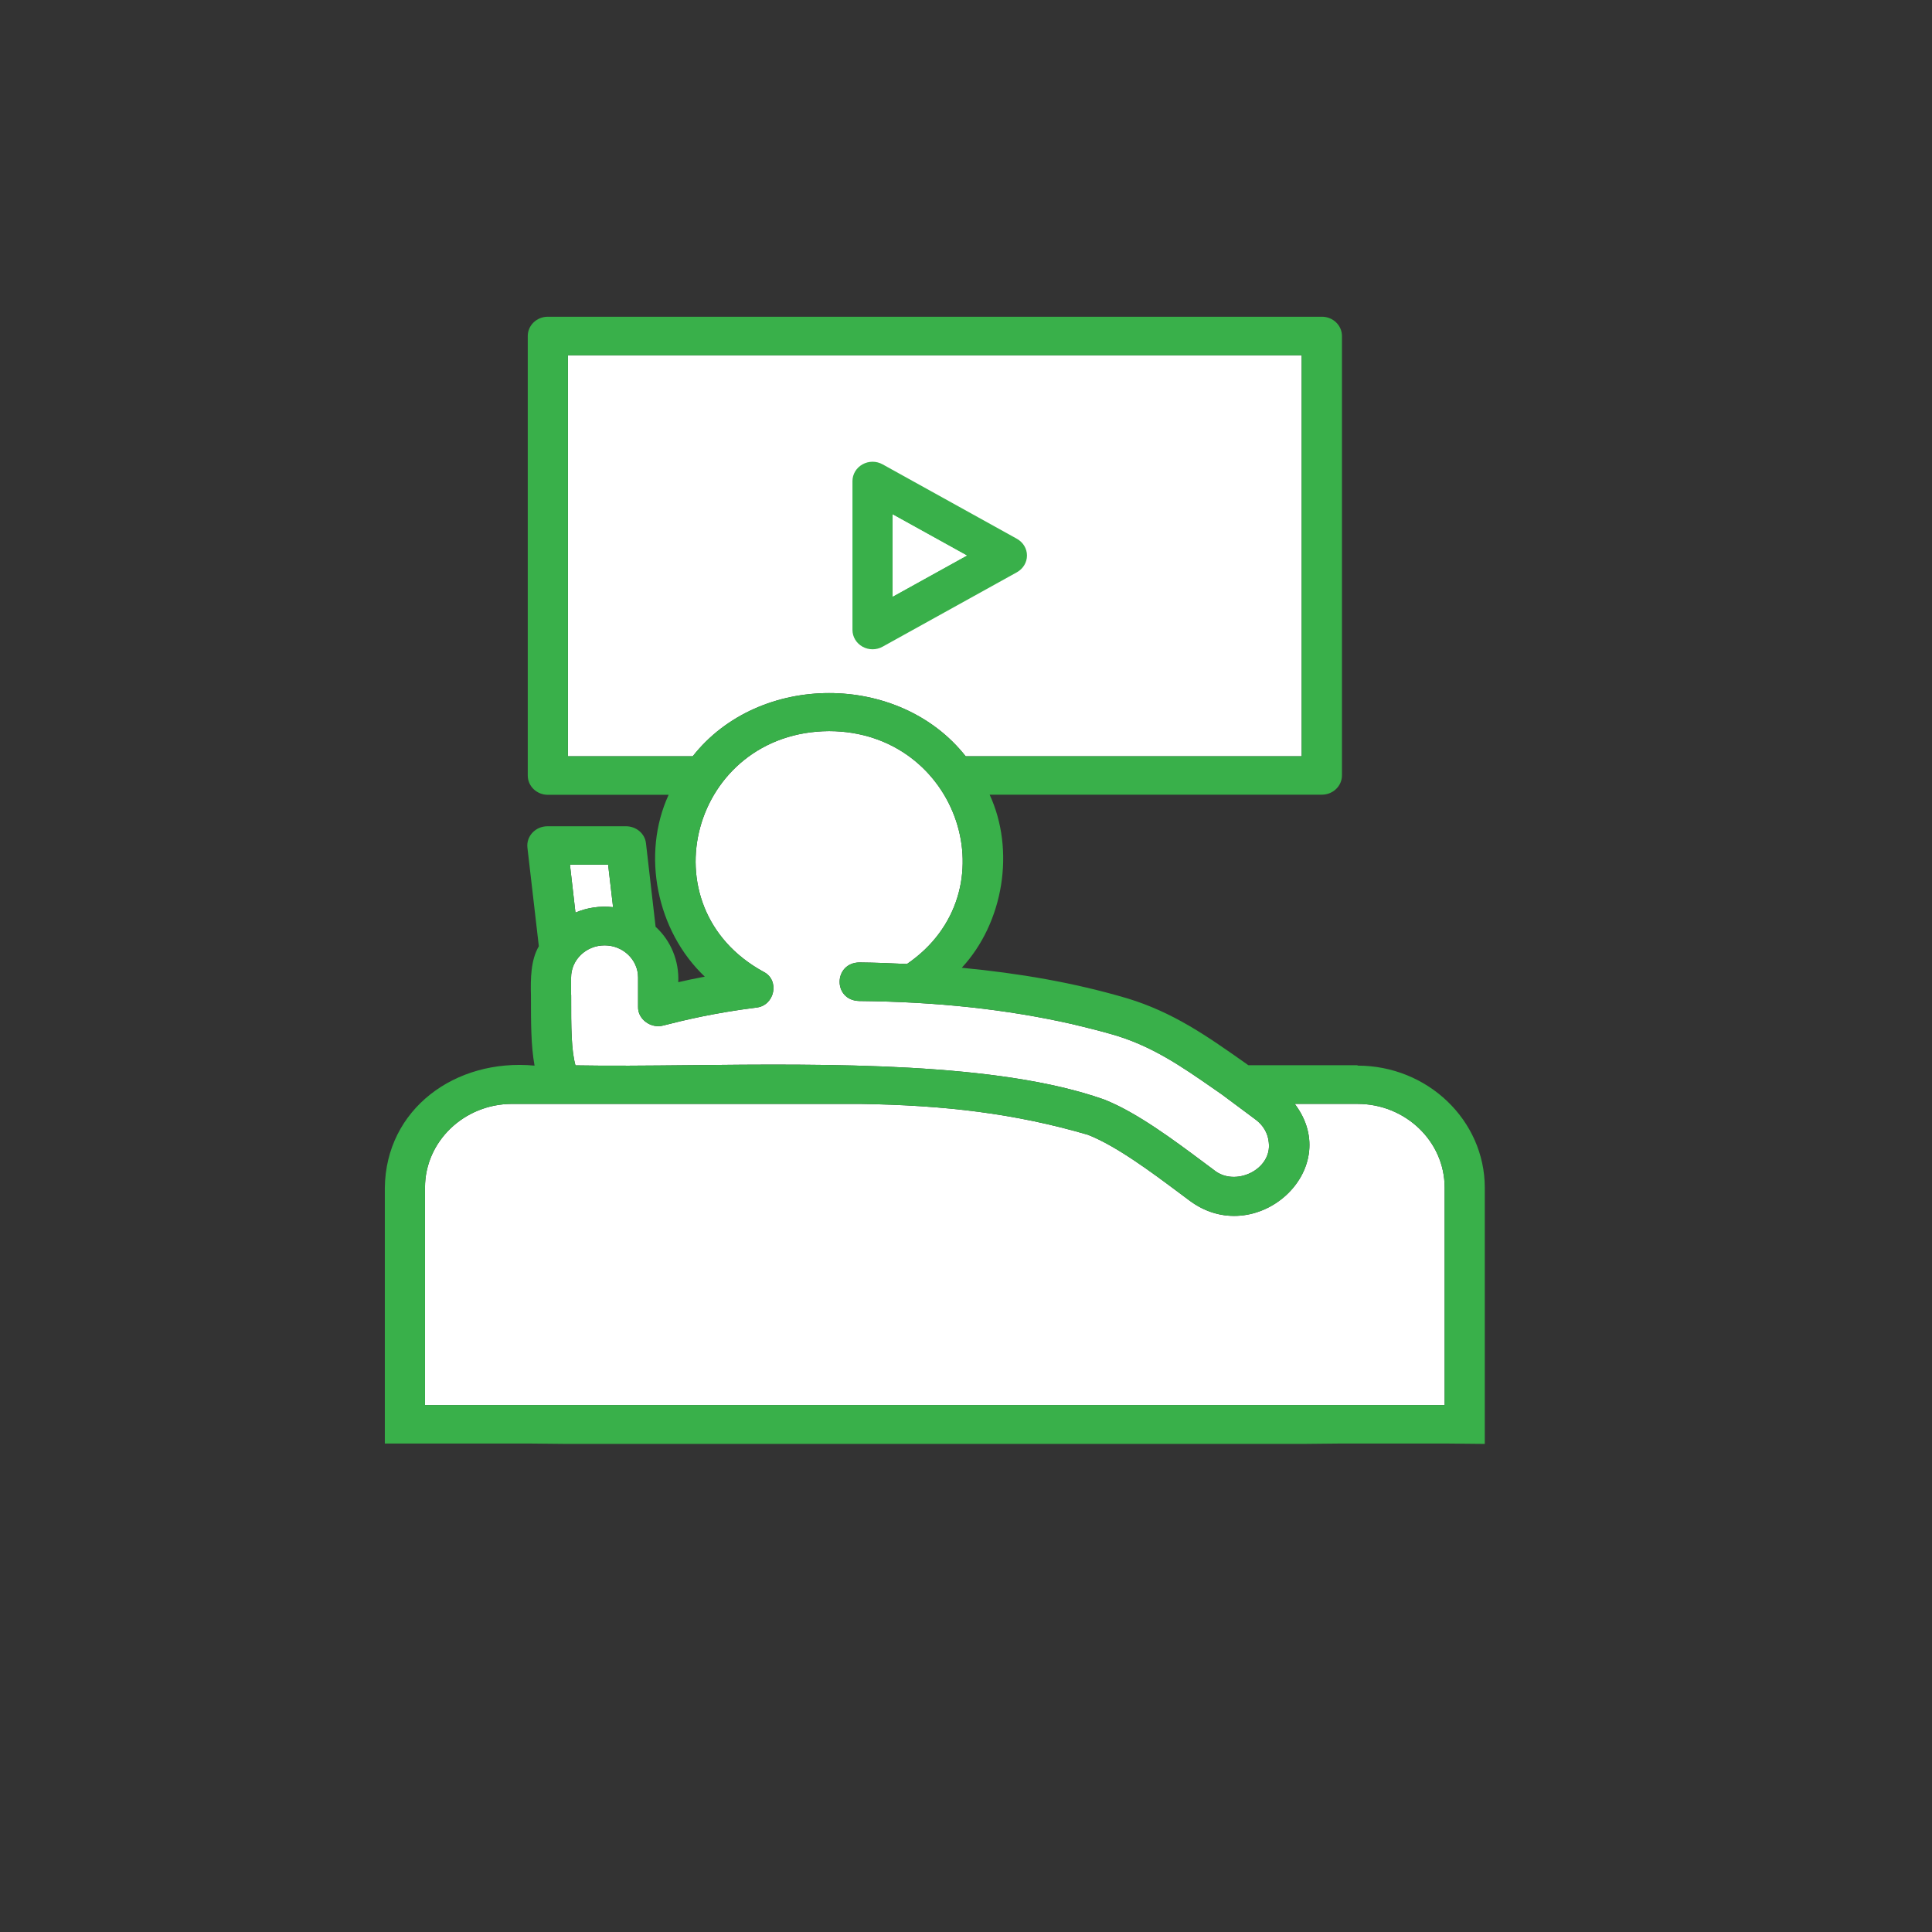
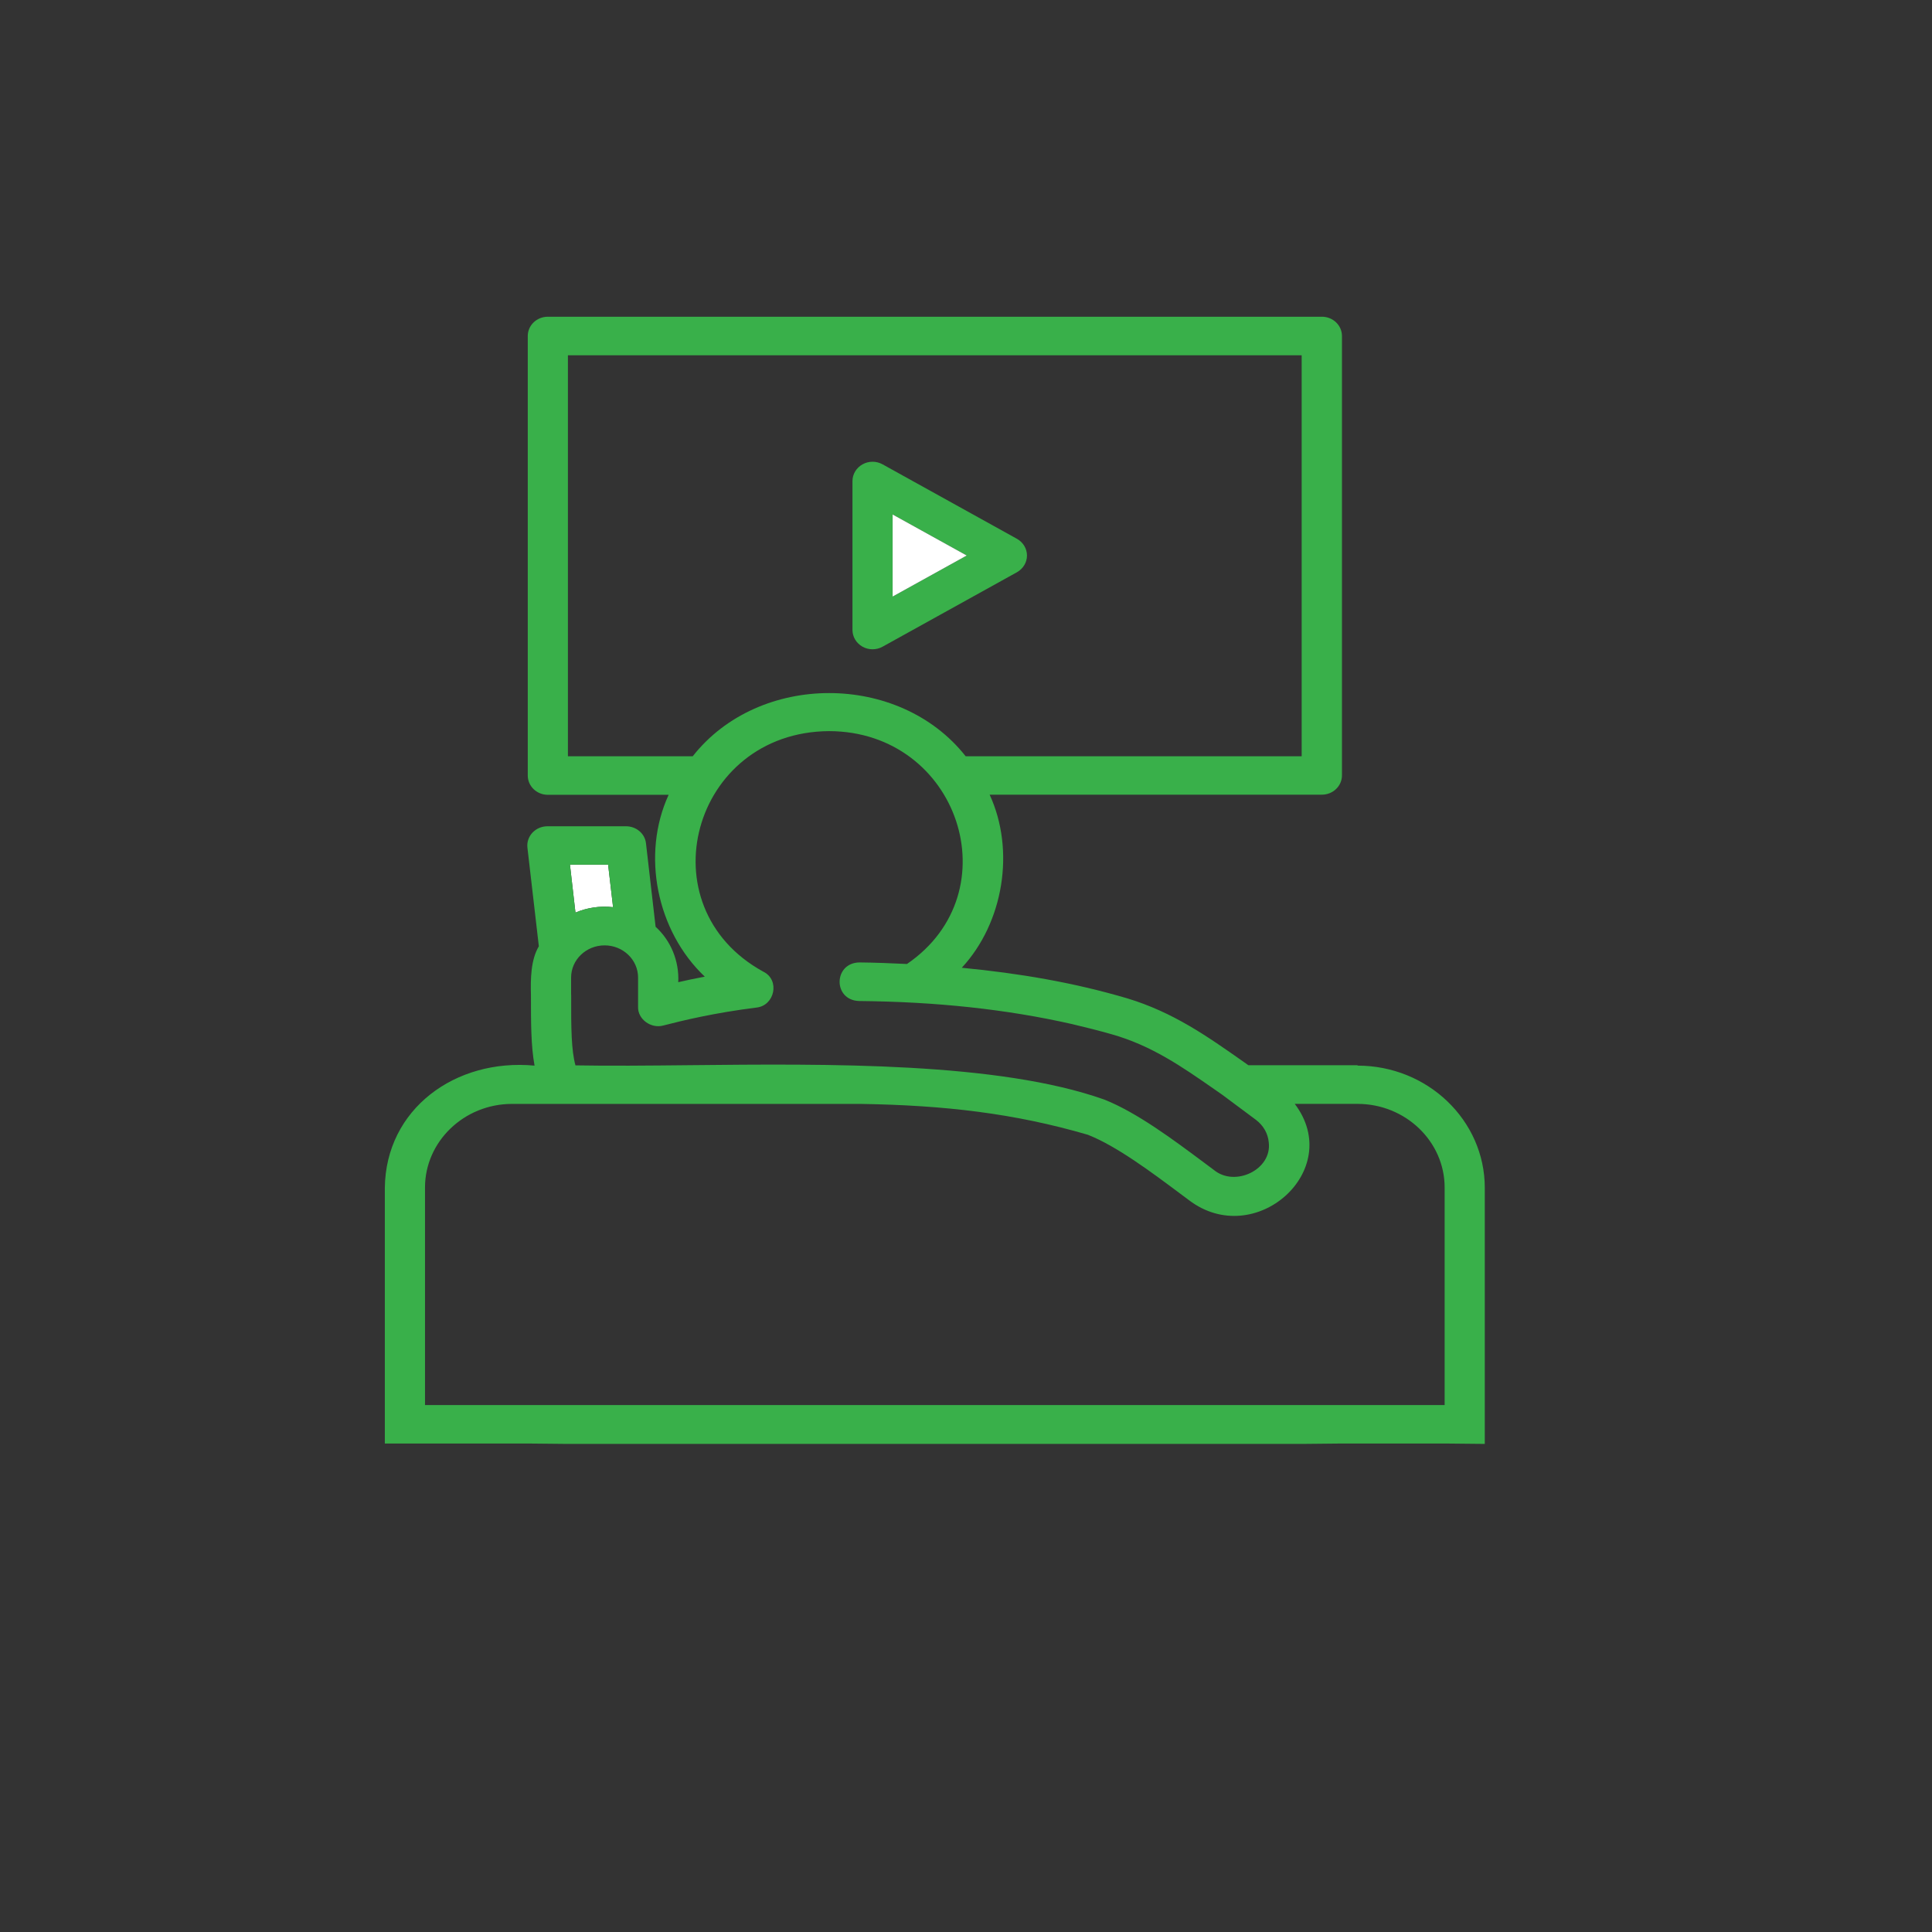
<svg xmlns="http://www.w3.org/2000/svg" width="124" height="124" viewBox="0 0 124 124" fill="none">
  <rect x="0" y="0" width="124" height="124" fill="#333333" stroke="none" />
-   <path d="M27.278 90.181V76.215C27.278 73.262 29.789 70.851 32.865 70.851H55.203C60.635 70.934 65.121 71.46 69.815 72.83C71.64 73.54 73.925 75.248 75.709 76.581L75.71 76.582C75.918 76.737 76.119 76.888 76.312 77.031C80.549 80.248 86.334 75.116 83.101 70.85H87.133C90.209 70.85 92.72 73.262 92.72 76.215V90.181L27.278 90.181Z" fill="white" />
-   <path d="M36.655 63.855V62.739C36.655 61.601 37.619 60.676 38.804 60.676C39.989 60.676 40.953 61.601 40.953 62.739V64.622C40.926 65.415 41.786 66.04 42.578 65.818C43.851 65.489 45.845 65.009 48.535 64.67C49.73 64.554 50.072 62.897 48.998 62.368C41.356 58.184 44.418 46.983 53.208 46.925C61.522 46.942 64.96 57.259 58.211 61.871C57.204 61.823 56.2 61.781 55.159 61.771C53.484 61.797 53.45 64.206 55.149 64.247C60.118 64.296 64.594 64.776 68.791 65.724C69.6 65.914 70.527 66.146 71.326 66.375C73.893 67.093 75.863 68.465 77.925 69.9C78.094 70.018 78.263 70.136 78.434 70.254L80.616 71.879C81.09 72.243 81.382 72.752 81.432 73.323C81.647 75.073 79.266 76.202 77.917 75.096C77.708 74.941 77.494 74.781 77.276 74.618C75.311 73.152 72.973 71.405 70.876 70.573C64.083 68.162 53.211 68.273 44.227 68.366C41.581 68.393 39.1 68.418 36.934 68.377C36.669 67.41 36.652 66.024 36.659 63.854L36.655 63.855Z" fill="white" />
-   <path d="M36.934 58.573C37.663 58.258 38.532 58.125 39.348 58.225L39.03 55.495H36.581L36.934 58.573Z" fill="white" />
-   <path d="M36.45 48.528V22.804H83.544V48.538H61.978C57.714 43.131 48.715 43.131 44.462 48.538H36.46L36.45 48.528Z" fill="white" />
+   <path d="M36.934 58.573C37.663 58.258 38.532 58.125 39.348 58.225L39.03 55.495H36.581L36.934 58.573" fill="white" />
  <path fill-rule="evenodd" clip-rule="evenodd" d="M87.137 68.368H80.123L79.816 68.151C77.468 66.499 75.294 64.969 72.353 64.077C68.882 63.055 65.45 62.474 61.73 62.113C64.413 59.215 65.168 54.579 63.517 51.004H84.841C85.553 51.004 86.13 50.449 86.13 49.766V21.566C86.13 20.882 85.553 20.328 84.841 20.328H35.162C34.45 20.328 33.873 20.882 33.873 21.566V49.776C33.873 50.459 34.45 51.013 35.162 51.013H42.914C41.152 54.843 42.142 59.754 45.235 62.684C44.607 62.8 44.039 62.923 43.532 63.039C43.599 61.678 43.052 60.366 42.078 59.483L41.461 54.128C41.394 53.499 40.833 53.032 40.181 53.032H35.135C34.766 53.032 34.423 53.18 34.171 53.445C33.929 53.709 33.809 54.054 33.852 54.412L34.584 60.734C34.06 61.617 34.05 62.846 34.077 63.871C34.077 65.638 34.077 67.13 34.309 68.394C29.219 67.917 24.76 71.183 24.699 76.235V92.648H27.284H33.852L36.424 92.674H83.572L86.157 92.648H92.724L95.297 92.674V76.235C95.297 71.911 91.634 68.394 87.132 68.394L87.137 68.368ZM36.45 48.528V22.804H83.544V48.538H61.978C57.714 43.131 48.715 43.131 44.462 48.538H36.46L36.45 48.528ZM39.03 55.495L39.348 58.225C38.532 58.125 37.663 58.258 36.934 58.573L36.581 55.495H39.03ZM36.655 63.855V62.739C36.655 61.601 37.619 60.676 38.804 60.676C39.989 60.676 40.953 61.601 40.953 62.739V64.622C40.926 65.415 41.786 66.04 42.578 65.818C43.851 65.489 45.845 65.009 48.535 64.67C49.73 64.554 50.072 62.897 48.998 62.368C41.356 58.184 44.418 46.983 53.208 46.925C61.522 46.942 64.96 57.259 58.211 61.871C57.204 61.823 56.2 61.781 55.159 61.771C53.484 61.797 53.45 64.206 55.149 64.247C60.118 64.296 64.594 64.776 68.791 65.724C69.6 65.914 70.527 66.146 71.326 66.375C73.893 67.093 75.863 68.465 77.925 69.9C78.094 70.018 78.263 70.136 78.434 70.254L80.616 71.879C81.09 72.243 81.382 72.752 81.432 73.323C81.647 75.073 79.266 76.202 77.917 75.096C77.708 74.941 77.494 74.781 77.276 74.618C75.311 73.152 72.973 71.405 70.876 70.573C64.083 68.162 53.211 68.273 44.227 68.366C41.581 68.393 39.1 68.418 36.934 68.377C36.669 67.41 36.652 66.024 36.659 63.854L36.655 63.855ZM27.278 90.181V76.215C27.278 73.262 29.789 70.851 32.865 70.851H55.203C60.635 70.934 65.121 71.46 69.815 72.83C71.64 73.54 73.925 75.248 75.709 76.581L75.71 76.582C75.918 76.737 76.119 76.888 76.312 77.031C80.549 80.248 86.334 75.116 83.101 70.85H87.133C90.209 70.85 92.72 73.262 92.72 76.215V90.181L27.278 90.181Z" fill="#39B04A" />
  <path d="M55.358 41.506C55.754 41.728 56.251 41.728 56.647 41.506L65.269 36.728C65.665 36.505 65.914 36.099 65.914 35.654C65.914 35.209 65.665 34.803 65.269 34.581L56.647 29.803C56.251 29.58 55.754 29.58 55.358 29.803C54.961 30.025 54.713 30.431 54.713 30.876V40.432C54.713 40.877 54.961 41.283 55.358 41.506ZM57.291 33.021L62.046 35.654L57.291 38.288V33.021Z" fill="#39B04A" />
  <path d="M57.291 33.021L62.046 35.654L57.291 38.288V33.021Z" fill="white" />
</svg>